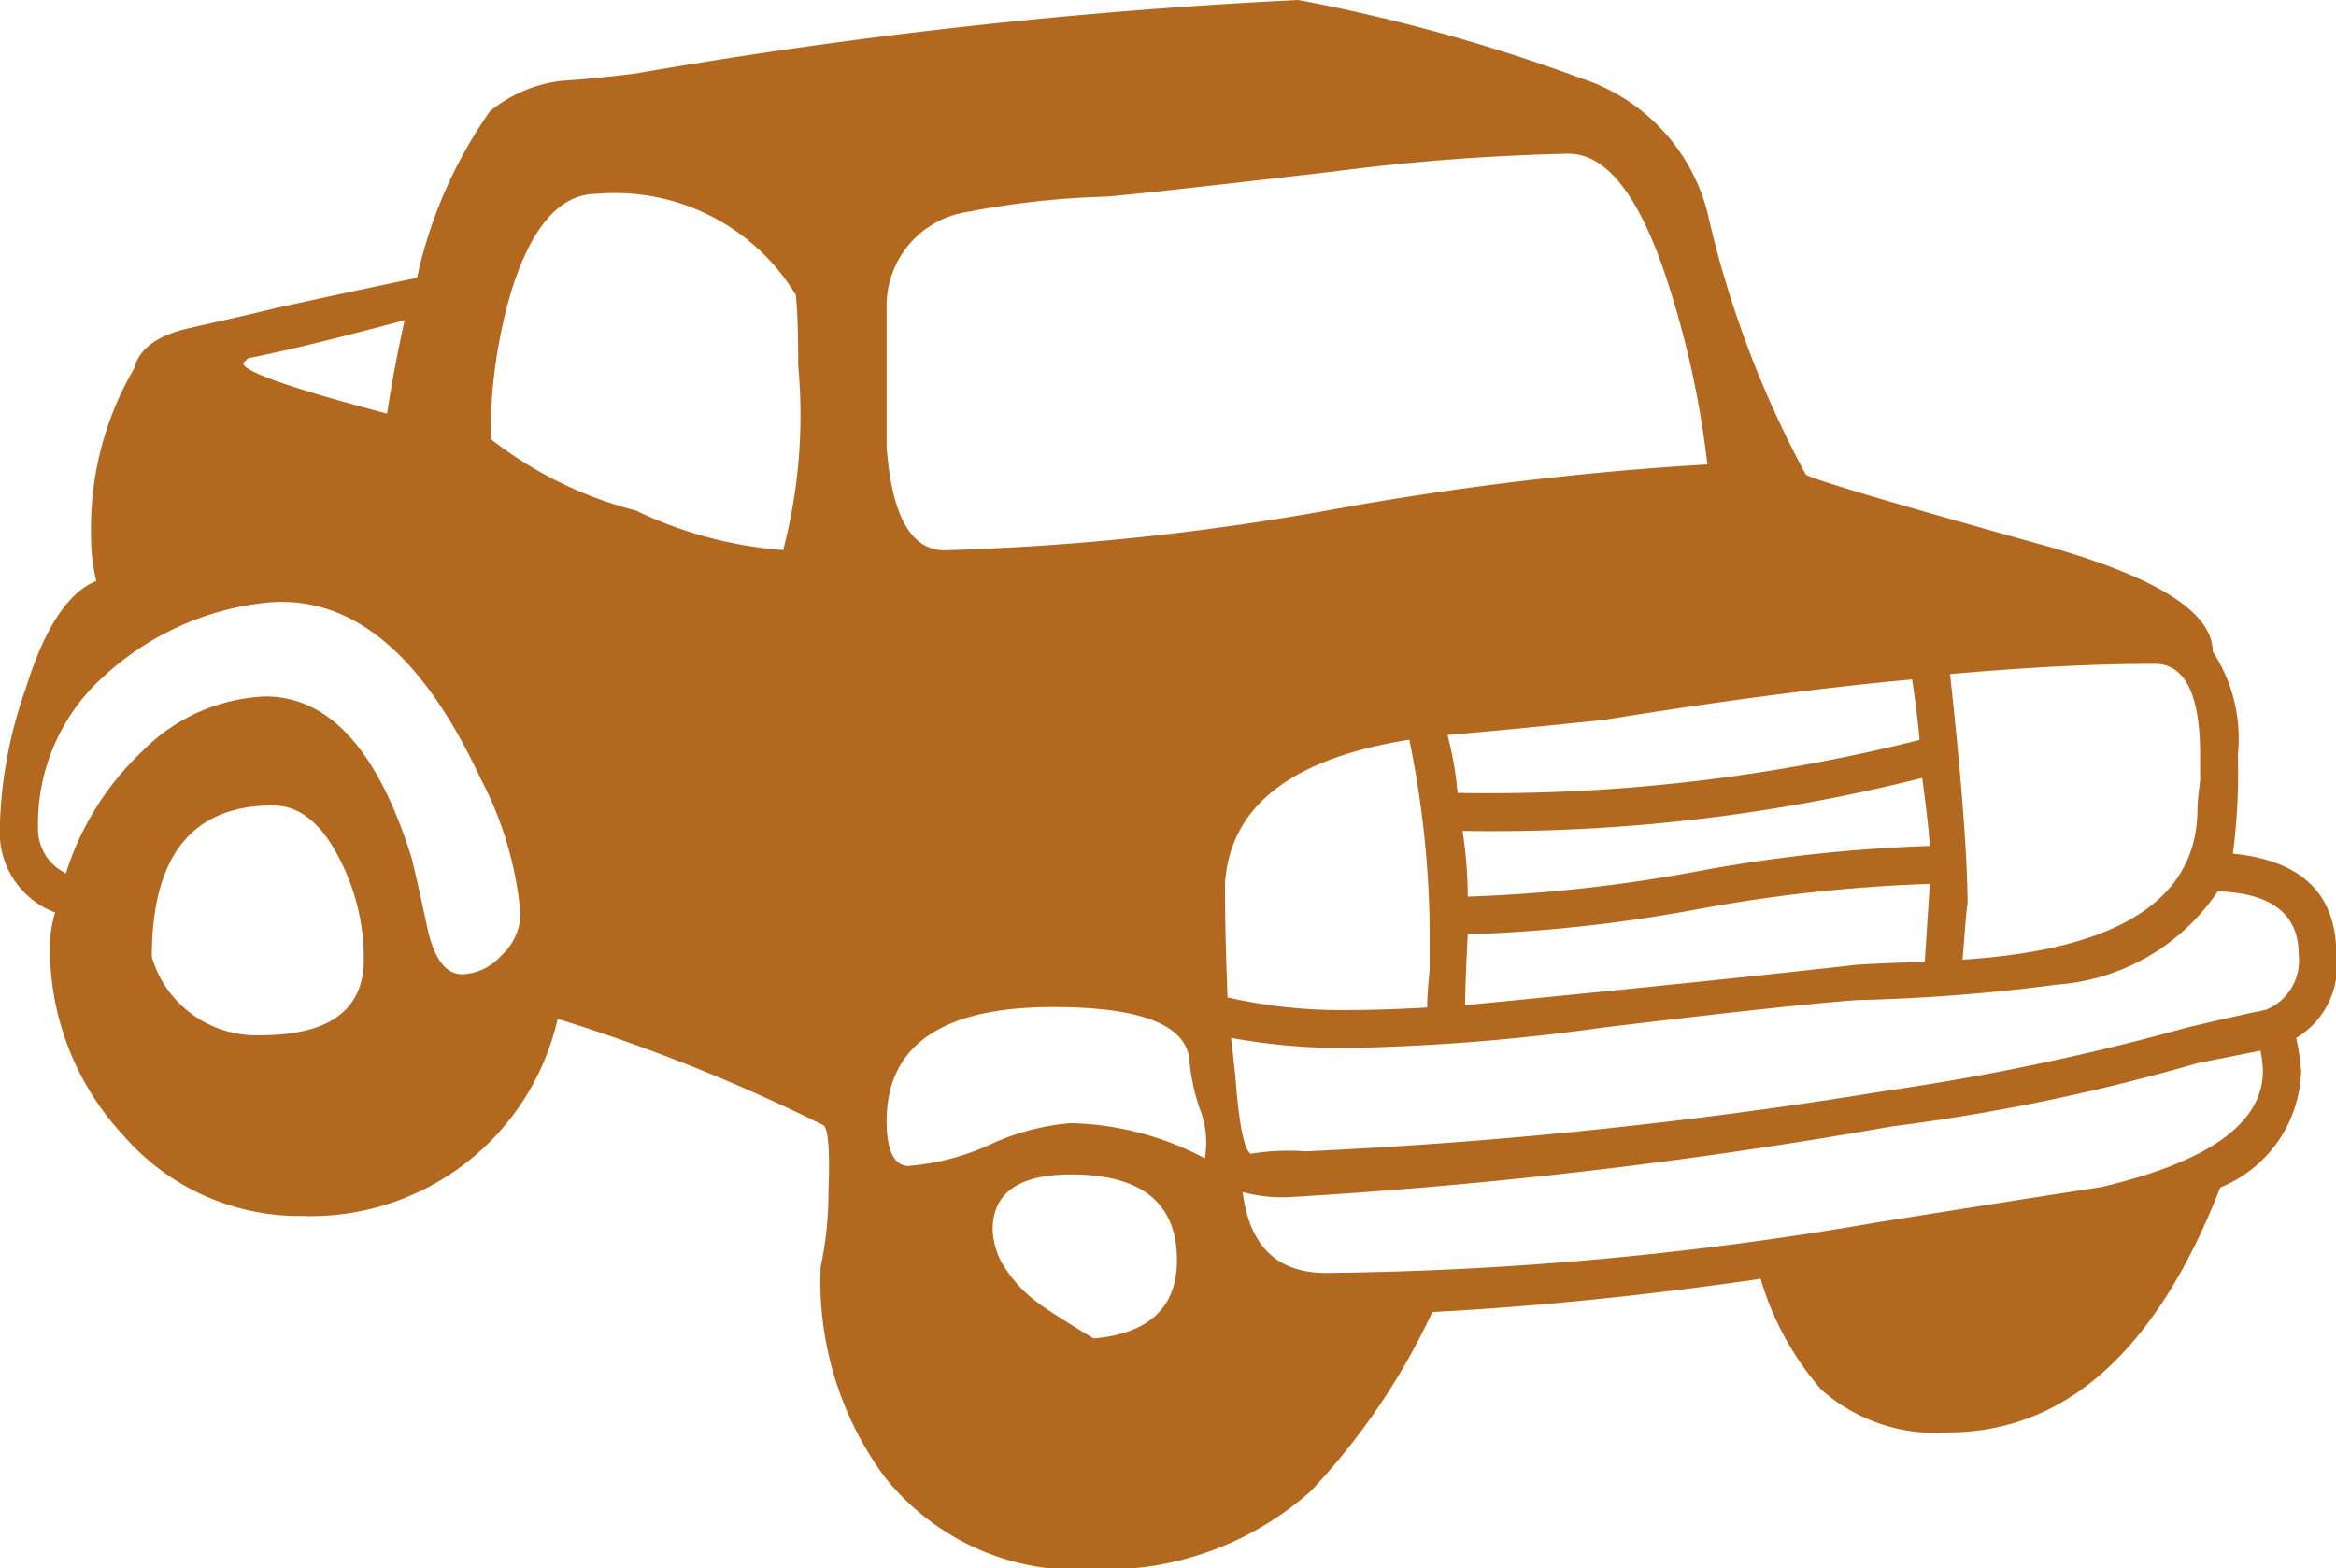
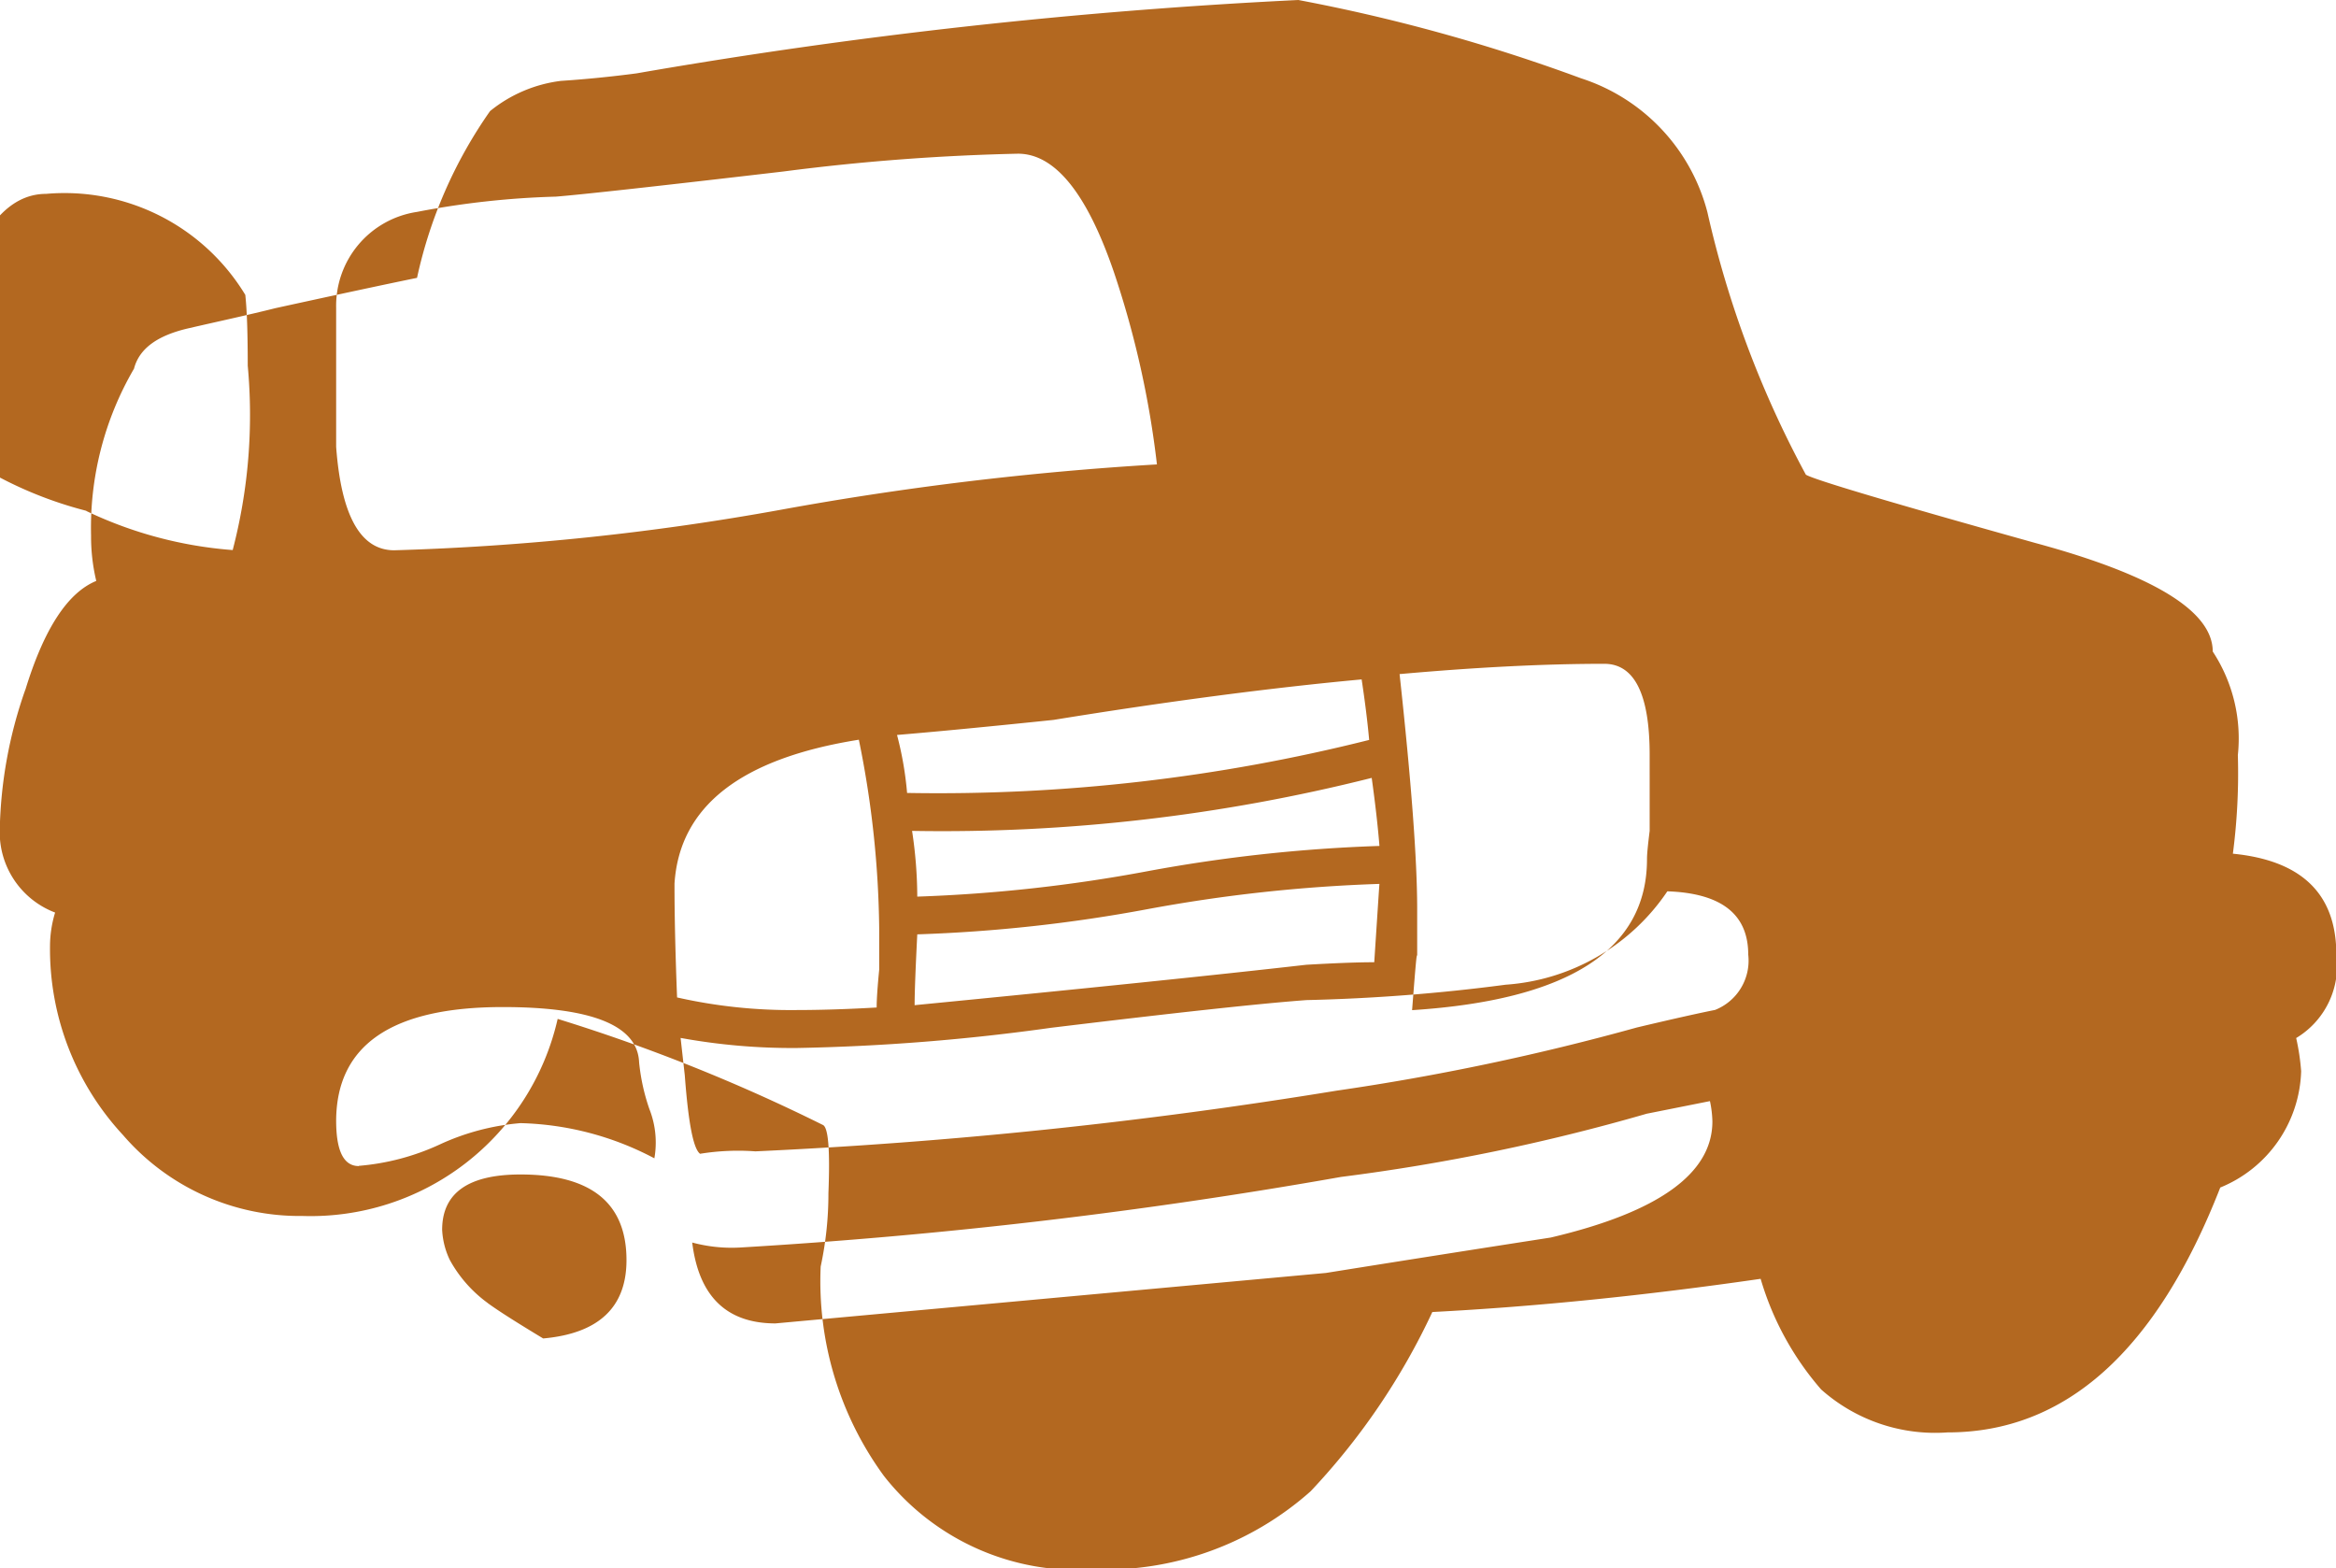
<svg xmlns="http://www.w3.org/2000/svg" width="21.112" height="14.173" viewBox="0 0 21.112 14.173">
  <g id="car" transform="translate(-223.27 -450.879)">
-     <path id="パス_4" data-name="パス 4" d="M235.253,462.383a30.816,30.816,0,0,0,4.975-.456q1-.16,2.032-.32,1.463-.344,1.461-1.051a.978.978,0,0,0-.022-.182l-.572.114a18.1,18.1,0,0,1-2.761.571,47.2,47.2,0,0,1-5.431.638,1.373,1.373,0,0,1-.434-.045q.09.73.752.731m5.8-3.287c0-.121-.013.03-.046.456q2.126-.137,2.123-1.368c0-.046.009-.131.024-.252V457.7c0-.548-.138-.822-.41-.822-.55,0-1.165.032-1.85.093q.159,1.459.159,2.122m-6.619,1.505c.032.428.077.663.138.708a2.143,2.143,0,0,1,.5-.022,45.36,45.36,0,0,0,5.25-.548,21.846,21.846,0,0,0,2.715-.571c.32-.076.557-.129.708-.159a.479.479,0,0,0,.3-.5c0-.366-.244-.555-.731-.572a1.921,1.921,0,0,1-1.461.844,16.606,16.606,0,0,1-1.8.139q-.615.045-2.306.25a18.96,18.96,0,0,1-2.3.183,5.629,5.629,0,0,1-1.051-.091Zm5.615-1c.26-.015.464-.023.616-.023.032-.487.047-.723.047-.708a13.971,13.971,0,0,0-2.1.229,13.762,13.762,0,0,1-2.077.227c-.015.3-.024.519-.024.64q2.328-.227,3.538-.365m-3.514-.616a13.819,13.819,0,0,0,2.077-.229,13.971,13.971,0,0,1,2.1-.229q-.022-.271-.07-.615a15.877,15.877,0,0,1-4.154.479,4.017,4.017,0,0,1,.047.594m-.092-.937a15.975,15.975,0,0,0,4.176-.479c-.015-.166-.038-.35-.068-.547q-1.233.114-2.785.366-.865.09-1.414.136a3.068,3.068,0,0,1,.091.524m-3.789,4.611c.106.077.275.183.5.319.5-.045.753-.28.753-.708,0-.517-.32-.774-.958-.774-.471,0-.708.167-.708.5a.708.708,0,0,0,.069.272,1.187,1.187,0,0,0,.342.389m1.712-2.761a4.653,4.653,0,0,0,1.073.114c.227,0,.472-.008.731-.023,0-.076.008-.189.023-.343v-.365a8.919,8.919,0,0,0-.184-1.712c-1.064.169-1.621.6-1.666,1.3v.023q0,.411.023,1m-2.876,1.528a2.164,2.164,0,0,0,.731-.193,2.16,2.16,0,0,1,.73-.193,2.722,2.722,0,0,1,1.21.318.824.824,0,0,0-.045-.445,1.839,1.839,0,0,1-.093-.422q-.02-.5-1.233-.5-1.5,0-1.505,1.026c0,.275.068.411.205.411m-.205-6.5c.046.622.22.935.525.935a23.369,23.369,0,0,0,3.493-.366,28.226,28.226,0,0,1,3.4-.41,8.494,8.494,0,0,0-.388-1.735q-.366-1.072-.867-1.073a19.753,19.753,0,0,0-2.122.161q-1.713.2-2.055.227a7.682,7.682,0,0,0-1.255.138.858.858,0,0,0-.731.867Zm-5.661,5.318c.625,0,.936-.229.936-.686a1.966,1.966,0,0,0-.239-.946c-.161-.3-.354-.445-.583-.445q-1.094,0-1.094,1.369a.986.986,0,0,0,.98.708m-1.757-1.462a2.582,2.582,0,0,1,.686-1.1,1.657,1.657,0,0,1,1.117-.5c.579,0,1.02.489,1.323,1.462.048.2.093.4.138.615.061.29.167.434.32.434a.5.5,0,0,0,.353-.171.52.52,0,0,0,.172-.377,3.253,3.253,0,0,0-.366-1.232q-.8-1.713-1.963-1.575a2.569,2.569,0,0,0-1.437.662,1.787,1.787,0,0,0-.594,1.369.442.442,0,0,0,.251.411m5.158-3.275a3.711,3.711,0,0,0,1.325.354,4.832,4.832,0,0,0,.136-1.666c0-.29-.007-.5-.022-.64a1.91,1.91,0,0,0-1.8-.913c-.333,0-.592.3-.774.89a4.607,4.607,0,0,0-.184,1.325,3.6,3.6,0,0,0,1.324.65m-3.56-1.335c0,.076.434.227,1.3.456q.067-.434.159-.844c-.623.166-1.094.282-1.414.343l-.046.045M223.5,457.11c.168-.547.381-.875.64-.981a1.725,1.725,0,0,1-.047-.411,2.852,2.852,0,0,1,.388-1.507c.047-.181.21-.3.492-.365s.543-.121.786-.182q.846-.185,1.28-.274a4.147,4.147,0,0,1,.66-1.507,1.26,1.26,0,0,1,.64-.273c.227-.015.457-.038.684-.068a48.78,48.78,0,0,1,5.981-.663,15.84,15.84,0,0,1,2.556.708,1.728,1.728,0,0,1,1.141,1.21,9.251,9.251,0,0,0,.89,2.372q.114.069,2.077.618,1.6.434,1.6.98a1.432,1.432,0,0,1,.227.936,5.61,5.61,0,0,1-.045.891q.936.092.935.913a.761.761,0,0,1-.363.753,2.016,2.016,0,0,1,.045.3,1.173,1.173,0,0,1-.731,1.051q-.865,2.214-2.465,2.213a1.55,1.55,0,0,1-1.142-.388,2.664,2.664,0,0,1-.547-1q-1.576.228-2.967.3a6.141,6.141,0,0,1-1.1,1.62,2.8,2.8,0,0,1-1.963.706,2.221,2.221,0,0,1-1.893-.844,2.981,2.981,0,0,1-.572-1.893,3.125,3.125,0,0,0,.07-.663c.015-.381,0-.585-.047-.615a15.994,15.994,0,0,0-2.4-.96,2.289,2.289,0,0,1-2.307,1.781,2.106,2.106,0,0,1-1.62-.73,2.471,2.471,0,0,1-.661-1.712,1.054,1.054,0,0,1,.046-.3.776.776,0,0,1-.5-.754,4.033,4.033,0,0,1,.229-1.255" fill="#b36820" />
+     <path id="パス_4" data-name="パス 4" d="M235.253,462.383q1-.16,2.032-.32,1.463-.344,1.461-1.051a.978.978,0,0,0-.022-.182l-.572.114a18.1,18.1,0,0,1-2.761.571,47.2,47.2,0,0,1-5.431.638,1.373,1.373,0,0,1-.434-.045q.09.73.752.731m5.8-3.287c0-.121-.013.03-.046.456q2.126-.137,2.123-1.368c0-.046.009-.131.024-.252V457.7c0-.548-.138-.822-.41-.822-.55,0-1.165.032-1.85.093q.159,1.459.159,2.122m-6.619,1.505c.032.428.077.663.138.708a2.143,2.143,0,0,1,.5-.022,45.36,45.36,0,0,0,5.25-.548,21.846,21.846,0,0,0,2.715-.571c.32-.076.557-.129.708-.159a.479.479,0,0,0,.3-.5c0-.366-.244-.555-.731-.572a1.921,1.921,0,0,1-1.461.844,16.606,16.606,0,0,1-1.8.139q-.615.045-2.306.25a18.96,18.96,0,0,1-2.3.183,5.629,5.629,0,0,1-1.051-.091Zm5.615-1c.26-.015.464-.023.616-.023.032-.487.047-.723.047-.708a13.971,13.971,0,0,0-2.1.229,13.762,13.762,0,0,1-2.077.227c-.015.3-.024.519-.024.64q2.328-.227,3.538-.365m-3.514-.616a13.819,13.819,0,0,0,2.077-.229,13.971,13.971,0,0,1,2.1-.229q-.022-.271-.07-.615a15.877,15.877,0,0,1-4.154.479,4.017,4.017,0,0,1,.047.594m-.092-.937a15.975,15.975,0,0,0,4.176-.479c-.015-.166-.038-.35-.068-.547q-1.233.114-2.785.366-.865.09-1.414.136a3.068,3.068,0,0,1,.091.524m-3.789,4.611c.106.077.275.183.5.319.5-.045.753-.28.753-.708,0-.517-.32-.774-.958-.774-.471,0-.708.167-.708.5a.708.708,0,0,0,.069.272,1.187,1.187,0,0,0,.342.389m1.712-2.761a4.653,4.653,0,0,0,1.073.114c.227,0,.472-.008.731-.023,0-.076.008-.189.023-.343v-.365a8.919,8.919,0,0,0-.184-1.712c-1.064.169-1.621.6-1.666,1.3v.023q0,.411.023,1m-2.876,1.528a2.164,2.164,0,0,0,.731-.193,2.16,2.16,0,0,1,.73-.193,2.722,2.722,0,0,1,1.21.318.824.824,0,0,0-.045-.445,1.839,1.839,0,0,1-.093-.422q-.02-.5-1.233-.5-1.5,0-1.505,1.026c0,.275.068.411.205.411m-.205-6.5c.046.622.22.935.525.935a23.369,23.369,0,0,0,3.493-.366,28.226,28.226,0,0,1,3.4-.41,8.494,8.494,0,0,0-.388-1.735q-.366-1.072-.867-1.073a19.753,19.753,0,0,0-2.122.161q-1.713.2-2.055.227a7.682,7.682,0,0,0-1.255.138.858.858,0,0,0-.731.867Zm-5.661,5.318c.625,0,.936-.229.936-.686a1.966,1.966,0,0,0-.239-.946c-.161-.3-.354-.445-.583-.445q-1.094,0-1.094,1.369a.986.986,0,0,0,.98.708m-1.757-1.462a2.582,2.582,0,0,1,.686-1.1,1.657,1.657,0,0,1,1.117-.5c.579,0,1.02.489,1.323,1.462.048.2.093.4.138.615.061.29.167.434.32.434a.5.5,0,0,0,.353-.171.52.52,0,0,0,.172-.377,3.253,3.253,0,0,0-.366-1.232q-.8-1.713-1.963-1.575a2.569,2.569,0,0,0-1.437.662,1.787,1.787,0,0,0-.594,1.369.442.442,0,0,0,.251.411m5.158-3.275a3.711,3.711,0,0,0,1.325.354,4.832,4.832,0,0,0,.136-1.666c0-.29-.007-.5-.022-.64a1.91,1.91,0,0,0-1.8-.913c-.333,0-.592.3-.774.89a4.607,4.607,0,0,0-.184,1.325,3.6,3.6,0,0,0,1.324.65m-3.56-1.335c0,.076.434.227,1.3.456q.067-.434.159-.844c-.623.166-1.094.282-1.414.343l-.046.045M223.5,457.11c.168-.547.381-.875.64-.981a1.725,1.725,0,0,1-.047-.411,2.852,2.852,0,0,1,.388-1.507c.047-.181.21-.3.492-.365s.543-.121.786-.182q.846-.185,1.28-.274a4.147,4.147,0,0,1,.66-1.507,1.26,1.26,0,0,1,.64-.273c.227-.015.457-.038.684-.068a48.78,48.78,0,0,1,5.981-.663,15.84,15.84,0,0,1,2.556.708,1.728,1.728,0,0,1,1.141,1.21,9.251,9.251,0,0,0,.89,2.372q.114.069,2.077.618,1.6.434,1.6.98a1.432,1.432,0,0,1,.227.936,5.61,5.61,0,0,1-.045.891q.936.092.935.913a.761.761,0,0,1-.363.753,2.016,2.016,0,0,1,.045.3,1.173,1.173,0,0,1-.731,1.051q-.865,2.214-2.465,2.213a1.55,1.55,0,0,1-1.142-.388,2.664,2.664,0,0,1-.547-1q-1.576.228-2.967.3a6.141,6.141,0,0,1-1.1,1.62,2.8,2.8,0,0,1-1.963.706,2.221,2.221,0,0,1-1.893-.844,2.981,2.981,0,0,1-.572-1.893,3.125,3.125,0,0,0,.07-.663c.015-.381,0-.585-.047-.615a15.994,15.994,0,0,0-2.4-.96,2.289,2.289,0,0,1-2.307,1.781,2.106,2.106,0,0,1-1.62-.73,2.471,2.471,0,0,1-.661-1.712,1.054,1.054,0,0,1,.046-.3.776.776,0,0,1-.5-.754,4.033,4.033,0,0,1,.229-1.255" fill="#b36820" />
  </g>
</svg>